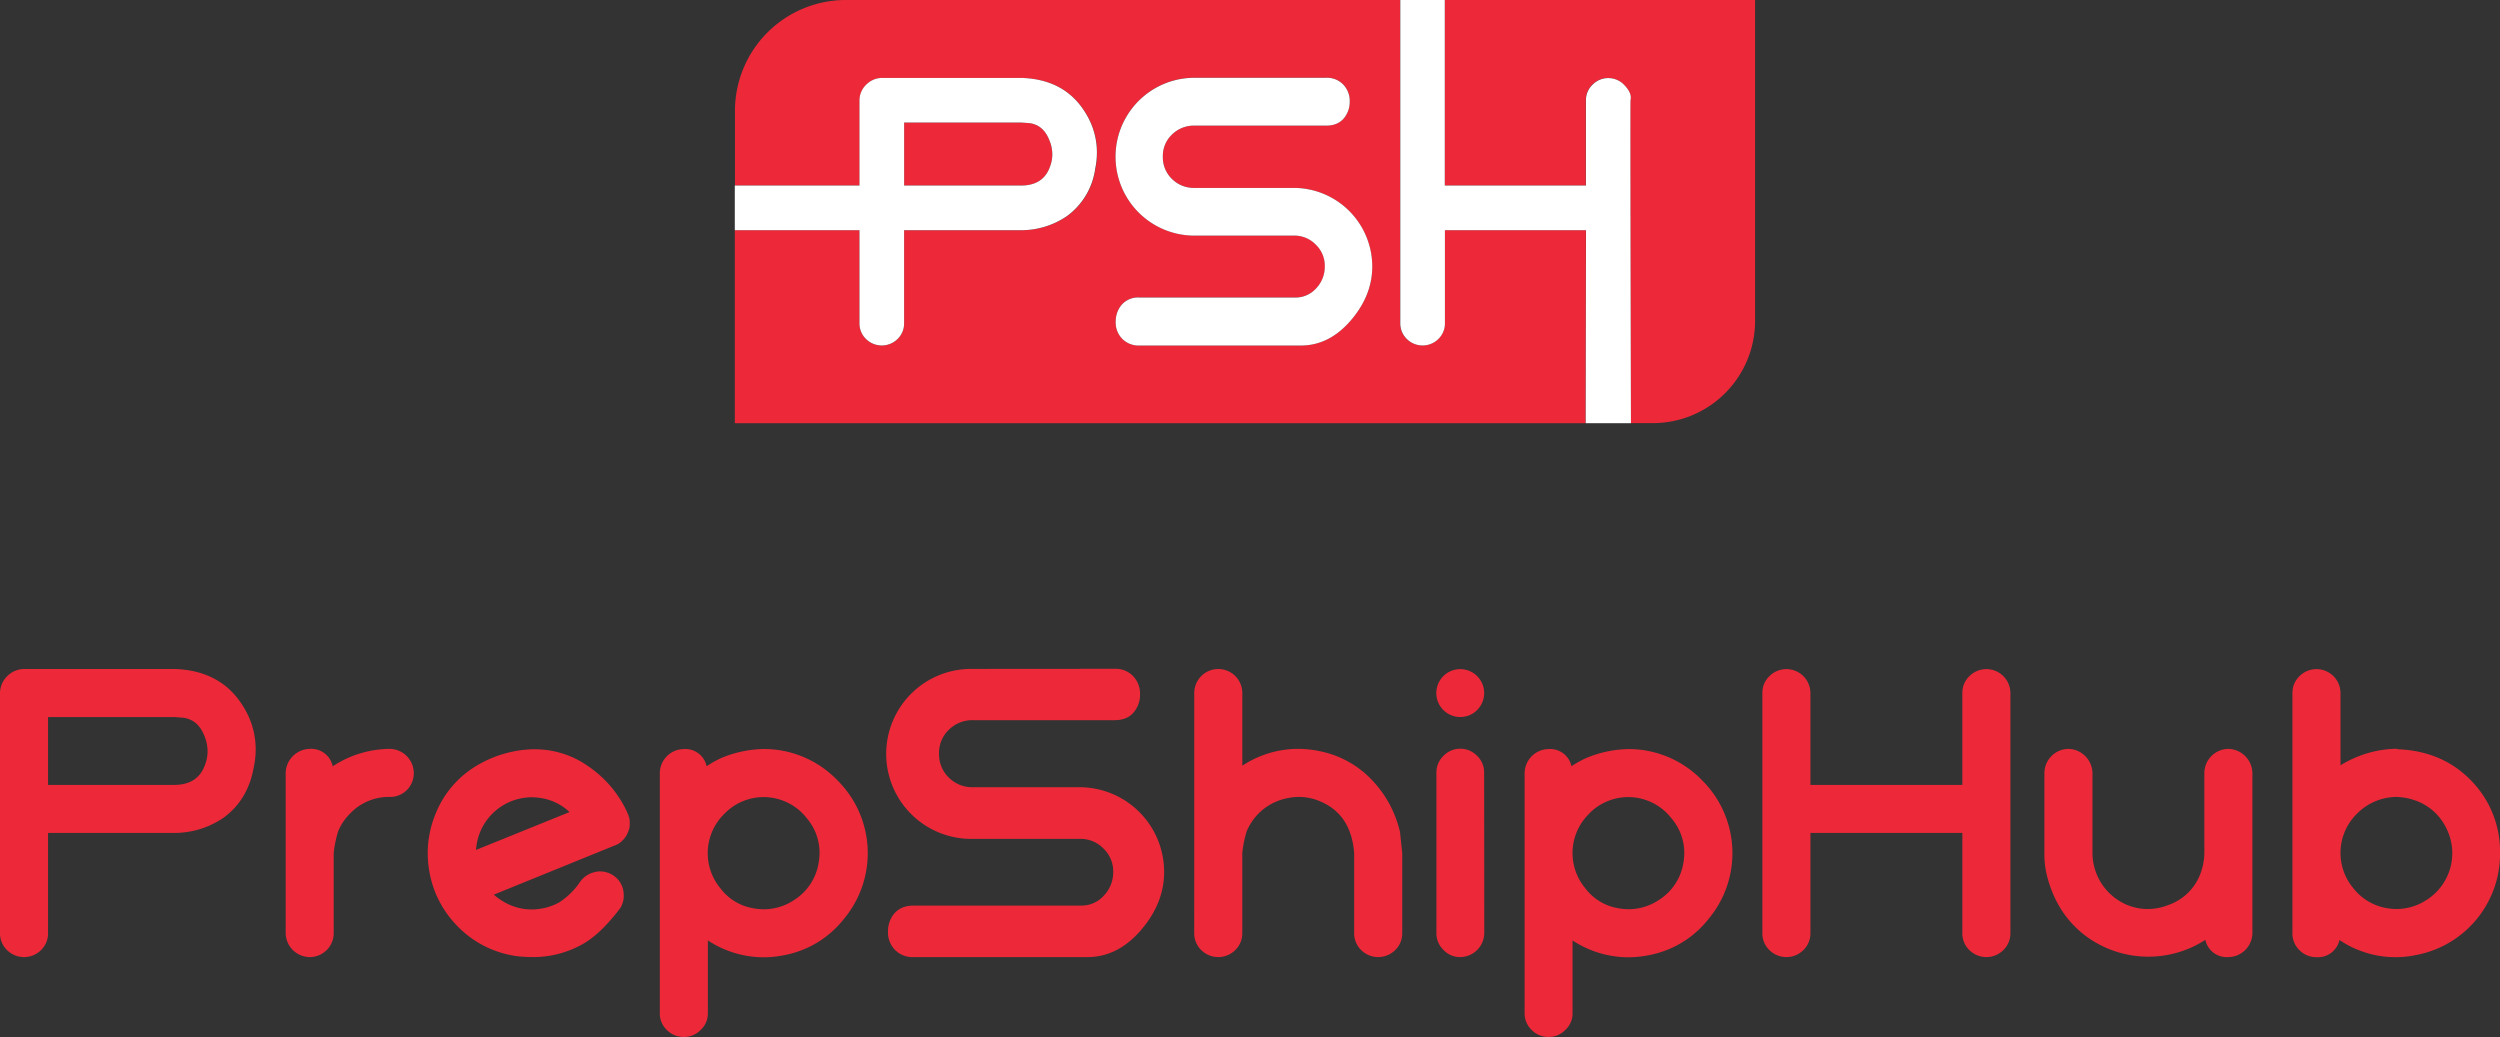
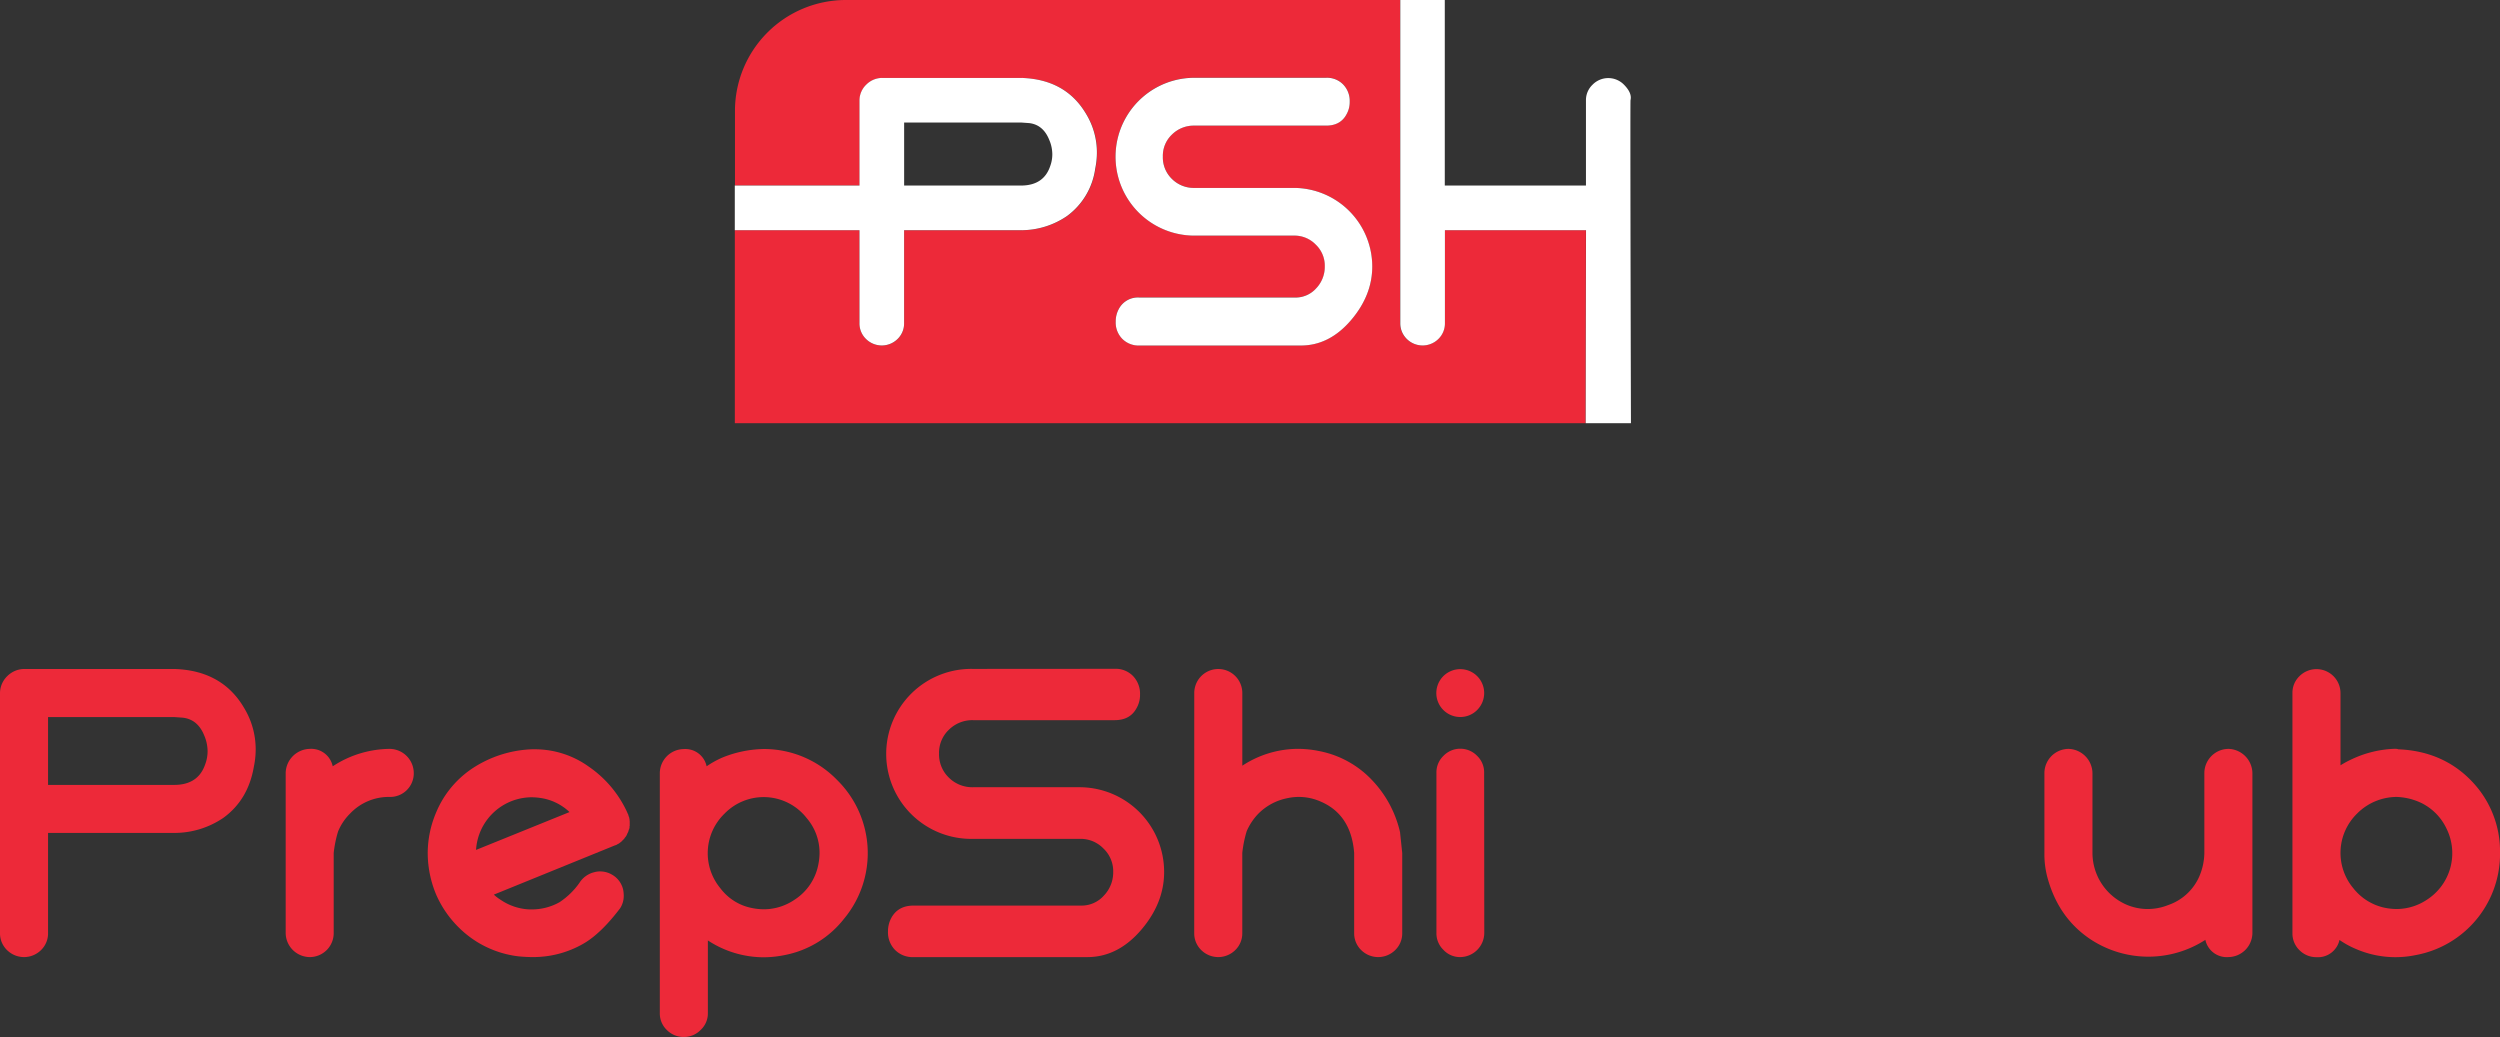
<svg xmlns="http://www.w3.org/2000/svg" id="Layer_1" data-name="Layer 1" viewBox="0 0 741.84 307.76">
  <rect x="0" y="0" width="741.84" height="307.76" fill="#333333" stroke="none" />
  <defs>
    <style>.cls-1{fill:#ed2939;}.cls-2{fill:#fff;}</style>
  </defs>
  <title>svg new</title>
  <path class="cls-1" d="M327.82,465.41v29.7a6.87,6.87,0,0,1-2.08,5.05,7.17,7.17,0,0,1-10.1,0,6.91,6.91,0,0,1-2.08-5.05V423.89a7.06,7.06,0,0,1,2.14-5,7.21,7.21,0,0,1,5-2.14h44.55q14.2.42,20.73,11.53a23.64,23.64,0,0,1,3.45,12.35,25.23,25.23,0,0,1-.54,5.11q-1.67,9.79-9,15.15a25.81,25.81,0,0,1-14.61,4.51Zm0-14.26h37.42q7.13,0,9.21-6.11a11.07,11.07,0,0,0,.71-3.86,12,12,0,0,0-1-4.7c-1.27-3.16-3.38-4.93-6.36-5.28l-2.55-.18H327.82Z" transform="translate(-313.56 -218.24)" />
  <path class="cls-1" d="M398.33,447.59a7.31,7.31,0,0,1,7.12-7.13,6.51,6.51,0,0,1,6.84,5.17,31.22,31.22,0,0,1,16.92-5.17,7.21,7.21,0,0,1,7.13,7.13,7,7,0,0,1-7.13,7.13,15.8,15.8,0,0,0-11.76,4.93,16,16,0,0,0-3.56,5.29,34,34,0,0,0-1.31,6.41v23.76a7.1,7.1,0,0,1-7.13,7.13,7.21,7.21,0,0,1-7.12-7.13Z" transform="translate(-313.56 -218.24)" />
  <path class="cls-1" d="M462.12,485.25a16.38,16.38,0,0,0,8.62,2.85h.53a16.88,16.88,0,0,0,8.32-2.14,22.27,22.27,0,0,0,5.88-5.7,7.23,7.23,0,0,1,4.45-3.21,6,6,0,0,1,1.66-.23,7,7,0,0,1,3.75,1.06,6.82,6.82,0,0,1,3.15,4.4,10.46,10.46,0,0,1,.17,1.78,6.82,6.82,0,0,1-1.07,3.69q-5.76,7.59-11,10.57a29.82,29.82,0,0,1-14.85,3.92,42.77,42.77,0,0,1-4.52-.24,30.16,30.16,0,0,1-17.7-8.73,31.19,31.19,0,0,1-6.42-9.33l-.35-.83-.36-.95a32.16,32.16,0,0,1-1.9-10.75,30.84,30.84,0,0,1,2.44-11.94,29.1,29.1,0,0,1,11.4-13.6,34.32,34.32,0,0,1,17.05-5.29h1.07a27.42,27.42,0,0,1,15.86,5.17,33.16,33.16,0,0,1,11.4,13.6,1.35,1.35,0,0,0,.24.48.21.21,0,0,0,.06.17v.12l.06.06v.18a.17.17,0,0,1,.06.12v.06q.12.12.12.18v.12a.33.33,0,0,1,.06.23v.12h.06v.36a2.62,2.62,0,0,1,.06.36v1.42a.24.24,0,0,0-.06.18v.36c0,.11-.08.25-.12.41v.06s0,.08-.12.12v.18a.24.24,0,0,0-.06.18L500,465a.17.17,0,0,1-.06.12.46.46,0,0,1-.06.18l-.12.12v.06l-.06.18-.06.12-.06.12-.06.17s0,.08-.11.12a.74.74,0,0,1-.06.18l-.12.12-.06.12-.18.18-.06.12-.12.17s0,.08-.12.12a.94.94,0,0,0-.18.24l-.17.12-.12.12-.06.12-.06.06-.12.06-.12.11-.12.12a.7.7,0,0,0-.18.12,1.28,1.28,0,0,0-.29.24l-.12.06a.17.17,0,0,1-.12.06.53.53,0,0,1-.24.06v.06l-.12.12a.24.24,0,0,0-.18.06.14.14,0,0,1-.11.05.35.35,0,0,1-.24.06.17.17,0,0,1-.12.06L460.1,483.71A13.33,13.33,0,0,0,462.12,485.25ZM473.76,455a19.08,19.08,0,0,0-2.61-.18,16.63,16.63,0,0,0-16.33,15.62l27.74-11.23A15.81,15.81,0,0,0,473.76,455Z" transform="translate(-313.56 -218.24)" />
  <path class="cls-1" d="M562,449.73a30.46,30.46,0,0,1,2,41.16,29.42,29.42,0,0,1-17.58,10.75,31.49,31.49,0,0,1-6.35.66,30.24,30.24,0,0,1-16.46-5v21.56a6.65,6.65,0,0,1-2.14,5,6.82,6.82,0,0,1-5,2.08,6.91,6.91,0,0,1-5.05-2.08,6.77,6.77,0,0,1-2.07-5V447.65a7.19,7.19,0,0,1,7.12-7.13,6.44,6.44,0,0,1,6.77,5.11A27.54,27.54,0,0,1,528,443a34,34,0,0,1,12.23-2.5h.18A30.27,30.27,0,0,1,562,449.73Zm-33.5,10a16.31,16.31,0,0,0-1.13,22.15,15.37,15.37,0,0,0,9.45,5.83,18.09,18.09,0,0,0,3.44.35,16.25,16.25,0,0,0,9-2.79,16,16,0,0,0,7.13-10.51,17.44,17.44,0,0,0,.36-3.45A15.82,15.82,0,0,0,552.94,461a16.2,16.2,0,0,0-24.41-1.3Z" transform="translate(-313.56 -218.24)" />
  <path class="cls-1" d="M644.3,416.7a7.19,7.19,0,0,1,5.47,2.14,7.56,7.56,0,0,1,2.08,5.47,7.83,7.83,0,0,1-1,4q-1.9,3.63-6.54,3.63h-42a9.88,9.88,0,0,0-7.19,2.85,9.38,9.38,0,0,0-2.91,7.07,9.58,9.58,0,0,0,2.91,7.13,9.88,9.88,0,0,0,7.19,2.85h31.83A25.13,25.13,0,0,1,659,477q0,9.15-6.71,17.05-6.95,8.2-16.1,8.2H584.66a7.34,7.34,0,0,1-5.52-2.14,7.46,7.46,0,0,1-2.08-5.52,8.27,8.27,0,0,1,1-4q2-3.63,6.59-3.63H634.5a8.82,8.82,0,0,0,6.65-3,9.94,9.94,0,0,0,2.74-6.95,9.32,9.32,0,0,0-2.91-7,9.42,9.42,0,0,0-7-2.85H602.25a25.22,25.22,0,1,1,0-50.43Z" transform="translate(-313.56 -218.24)" />
  <path class="cls-1" d="M667.94,423.89a7.13,7.13,0,0,1,14.26,0v21.56a30.23,30.23,0,0,1,16.45-5,31.51,31.51,0,0,1,6.36.66,29.13,29.13,0,0,1,15.56,8.49A33,33,0,0,1,729,465.17l.65,6.18v23.76a6.87,6.87,0,0,1-2.08,5.05,7.17,7.17,0,0,1-10.1,0,6.91,6.91,0,0,1-2.08-5.05V471.35q-.89-11.46-10.09-15.32a15.92,15.92,0,0,0-9.69-.95,16.62,16.62,0,0,0-8.55,4.51,17.3,17.3,0,0,0-3.56,5.29,35,35,0,0,0-1.31,6.47v23.76a6.87,6.87,0,0,1-2.08,5.05,7.17,7.17,0,0,1-10.1,0,6.91,6.91,0,0,1-2.08-5.05Z" transform="translate(-313.56 -218.24)" />
  <path class="cls-1" d="M746.89,431a7.1,7.1,0,1,1,5-2.08A7,7,0,0,1,746.89,431ZM754,495.11a7.21,7.21,0,0,1-7.12,7.13,6.67,6.67,0,0,1-5-2.14,6.8,6.8,0,0,1-2.08-5V447.53a6.8,6.8,0,0,1,2.08-5,6.95,6.95,0,0,1,10,0,6.8,6.8,0,0,1,2.08,5Z" transform="translate(-313.56 -218.24)" />
-   <path class="cls-1" d="M818.58,449.73a30.46,30.46,0,0,1,2,41.16A29.42,29.42,0,0,1,803,501.64a31.51,31.51,0,0,1-6.36.66,30.23,30.23,0,0,1-16.45-5v21.56a6.65,6.65,0,0,1-2.14,5,6.84,6.84,0,0,1-5,2.08,6.91,6.91,0,0,1-5-2.08,6.78,6.78,0,0,1-2.08-5V447.65a7.21,7.21,0,0,1,7.13-7.13,6.44,6.44,0,0,1,6.77,5.11,27.83,27.83,0,0,1,4.75-2.61,34,34,0,0,1,12.24-2.5H797A30.29,30.29,0,0,1,818.58,449.73Zm-33.5,10A16.31,16.31,0,0,0,784,481.86a15.34,15.34,0,0,0,9.45,5.83,18,18,0,0,0,3.44.35,16.25,16.25,0,0,0,9-2.79A16,16,0,0,0,813,474.74a18.19,18.19,0,0,0,.35-3.45A15.81,15.81,0,0,0,809.49,461a16.2,16.2,0,0,0-24.41-1.3Z" transform="translate(-313.56 -218.24)" />
-   <path class="cls-1" d="M836.52,423.89a6.8,6.8,0,0,1,2.08-5,7.13,7.13,0,0,1,12.18,5v27.26h45.08V423.89a6.8,6.8,0,0,1,2.08-5,7.13,7.13,0,0,1,12.18,5v71.22a6.91,6.91,0,0,1-2.08,5.05,7.17,7.17,0,0,1-10.1,0,6.87,6.87,0,0,1-2.08-5.05v-29.7H850.78v29.7a6.91,6.91,0,0,1-2.08,5.05,7.17,7.17,0,0,1-10.1,0,6.87,6.87,0,0,1-2.08-5.05Z" transform="translate(-313.56 -218.24)" />
  <path class="cls-1" d="M981.93,495.11a7.21,7.21,0,0,1-7.13,7.13,6.48,6.48,0,0,1-6.83-5.11,31.16,31.16,0,0,1-33.92-.06q-9.85-6.48-13.06-18.89a26.57,26.57,0,0,1-.78-6.83V447.59a7.21,7.21,0,0,1,7.13-7.13,7.31,7.31,0,0,1,7.13,7.13v23.76a16.78,16.78,0,0,0,10.22,15.39,16.07,16.07,0,0,0,6.17,1.24,16.49,16.49,0,0,0,6.12-1.19,15.56,15.56,0,0,0,9.09-8.25,18.27,18.27,0,0,0,1.6-7.19V447.59a7.21,7.21,0,0,1,7.13-7.13,7.31,7.31,0,0,1,7.13,7.13Z" transform="translate(-313.56 -218.24)" />
  <path class="cls-1" d="M1024.7,440.46a1,1,0,0,1,.47.12q13.49.54,22.1,9.74a30,30,0,0,1,8.14,21v.65a30.52,30.52,0,0,1-24.83,29.64,30.09,30.09,0,0,1-6.18.66,29.54,29.54,0,0,1-11.76-2.44,26.26,26.26,0,0,1-4.87-2.67,6.54,6.54,0,0,1-6.83,5.11,7,7,0,0,1-5.05-2.08,6.87,6.87,0,0,1-2.08-5.05V423.89a6.8,6.8,0,0,1,2.08-5,7.13,7.13,0,0,1,12.18,5v21.44a31.1,31.1,0,0,1,3.56-1.9,32.26,32.26,0,0,1,12.71-3ZM1013,459.65a16.31,16.31,0,0,0-1.13,22.15,16.06,16.06,0,0,0,9.44,5.83,18.19,18.19,0,0,0,3.45.35,16.3,16.3,0,0,0,9-2.79,16.42,16.42,0,0,0,5.76-21.09,16.12,16.12,0,0,0-7.61-7.66,18.36,18.36,0,0,0-7.24-1.72A16.65,16.65,0,0,0,1013,459.65Z" transform="translate(-313.56 -218.24)" />
-   <path class="cls-1" d="M742.25,218.24l0,55.06h41.87V248a6.31,6.31,0,0,1,1.93-4.63,6.52,6.52,0,0,1,9.38,0c1.76,1.76,2,3,2,3.82a4.56,4.56,0,0,1-.09.78v0c-.06.26,0,30.59.09,95.83H804a30.36,30.36,0,0,0,30.36-30.36V218.24Z" transform="translate(-313.56 -218.24)" />
  <path class="cls-1" d="M742.28,286.55v27.58a6.42,6.42,0,0,1-1.93,4.69,6.67,6.67,0,0,1-10.79-2.05,6.58,6.58,0,0,1-.52-2.64c0-2,0-41.6,0-95.89H564.57a32.92,32.92,0,0,0-32.92,32.92V273.3h37V248a6.5,6.5,0,0,1,2-4.63,6.72,6.72,0,0,1,4.63-2h41.38q13.18.39,19.25,10.71a22,22,0,0,1,3.2,11.47,23.66,23.66,0,0,1-.5,4.74,20.93,20.93,0,0,1-8.38,14.07,24,24,0,0,1-13.57,4.2H581.85v27.58a6.38,6.38,0,0,1-1.93,4.69,6.66,6.66,0,0,1-9.38,0,6.38,6.38,0,0,1-1.93-4.69V286.55h-37v57.26H784.06l.09-57.26Zm-27.75,26.59q-6.45,7.61-14.95,7.61H651.69a6.82,6.82,0,0,1-5.13-2,6.9,6.9,0,0,1-1.93-5.13,7.62,7.62,0,0,1,.94-3.75,6.39,6.39,0,0,1,6.12-3.36H698a8.2,8.2,0,0,0,6.18-2.76,9.23,9.23,0,0,0,2.53-6.46,8.65,8.65,0,0,0-2.7-6.51,8.75,8.75,0,0,0-6.51-2.64H668a23.42,23.42,0,1,1,0-46.84h39.06a6.67,6.67,0,0,1,5.08,2,7,7,0,0,1,1.93,5.08,7.35,7.35,0,0,1-.94,3.75c-1.18,2.24-3.2,3.37-6.07,3.37H668a9.16,9.16,0,0,0-6.67,2.64,8.7,8.7,0,0,0-2.71,6.57,8.87,8.87,0,0,0,2.71,6.62A9.17,9.17,0,0,0,668,274h29.57a23.35,23.35,0,0,1,23.17,23.33Q720.76,305.81,714.53,313.14Z" transform="translate(-313.56 -218.24)" />
-   <path class="cls-1" d="M625.16,267.62a10.12,10.12,0,0,0,.66-3.58,11,11,0,0,0-.94-4.36c-1.18-2.94-3.14-4.58-5.9-4.91l-2.37-.17H581.85v18.7h34.76Q623.22,273.26,625.16,267.62Z" transform="translate(-313.56 -218.24)" />
  <path class="cls-2" d="M635.86,252.07q-6.08-10.32-19.25-10.71H575.23a6.72,6.72,0,0,0-4.63,2,6.5,6.5,0,0,0-2,4.63V273.3h-37v13.25h37v27.58a6.38,6.38,0,0,0,1.93,4.69,6.66,6.66,0,0,0,9.38,0,6.38,6.38,0,0,0,1.93-4.69V286.55h34.76a24,24,0,0,0,13.57-4.2,20.93,20.93,0,0,0,8.38-14.07,23.66,23.66,0,0,0,.5-4.74A22,22,0,0,0,635.86,252.07Zm-10.7,15.55q-1.93,5.63-8.55,5.68H581.85V254.6h34.76l2.37.17c2.76.33,4.72,2,5.9,4.91a11,11,0,0,1,.94,4.36A10.12,10.12,0,0,1,625.16,267.62Z" transform="translate(-313.56 -218.24)" />
  <path class="cls-2" d="M697.59,274H668a9.17,9.17,0,0,1-6.67-2.65,8.87,8.87,0,0,1-2.71-6.62,8.7,8.7,0,0,1,2.71-6.57,9.16,9.16,0,0,1,6.67-2.64h39.06c2.87,0,4.89-1.13,6.07-3.37a7.35,7.35,0,0,0,.94-3.75,7,7,0,0,0-1.93-5.08,6.67,6.67,0,0,0-5.08-2H668a23.42,23.42,0,0,0,0,46.84h29.46a8.75,8.75,0,0,1,6.51,2.64,8.65,8.65,0,0,1,2.7,6.51,9.23,9.23,0,0,1-2.53,6.46,8.2,8.2,0,0,1-6.18,2.76H651.69a6.39,6.39,0,0,0-6.12,3.36,7.62,7.62,0,0,0-.94,3.75,6.9,6.9,0,0,0,1.93,5.13,6.82,6.82,0,0,0,5.13,2h47.89q8.49,0,14.95-7.61,6.22-7.33,6.23-15.84A23.35,23.35,0,0,0,697.59,274Z" transform="translate(-313.56 -218.24)" />
  <path class="cls-2" d="M797.39,248v0a4.56,4.56,0,0,0,.09-.78c0-.78-.27-2.06-2-3.82a6.52,6.52,0,0,0-9.38,0,6.31,6.31,0,0,0-1.93,4.63V273.3H742.28l0-55.06H729.08c0,54.29,0,93.88,0,95.89a6.58,6.58,0,0,0,.52,2.64,6.66,6.66,0,0,0,10.79,2.05,6.42,6.42,0,0,0,1.93-4.69V286.55h41.87l-.09,57.26h13.42C797.35,278.57,797.33,248.24,797.39,248Z" transform="translate(-313.56 -218.24)" />
</svg>